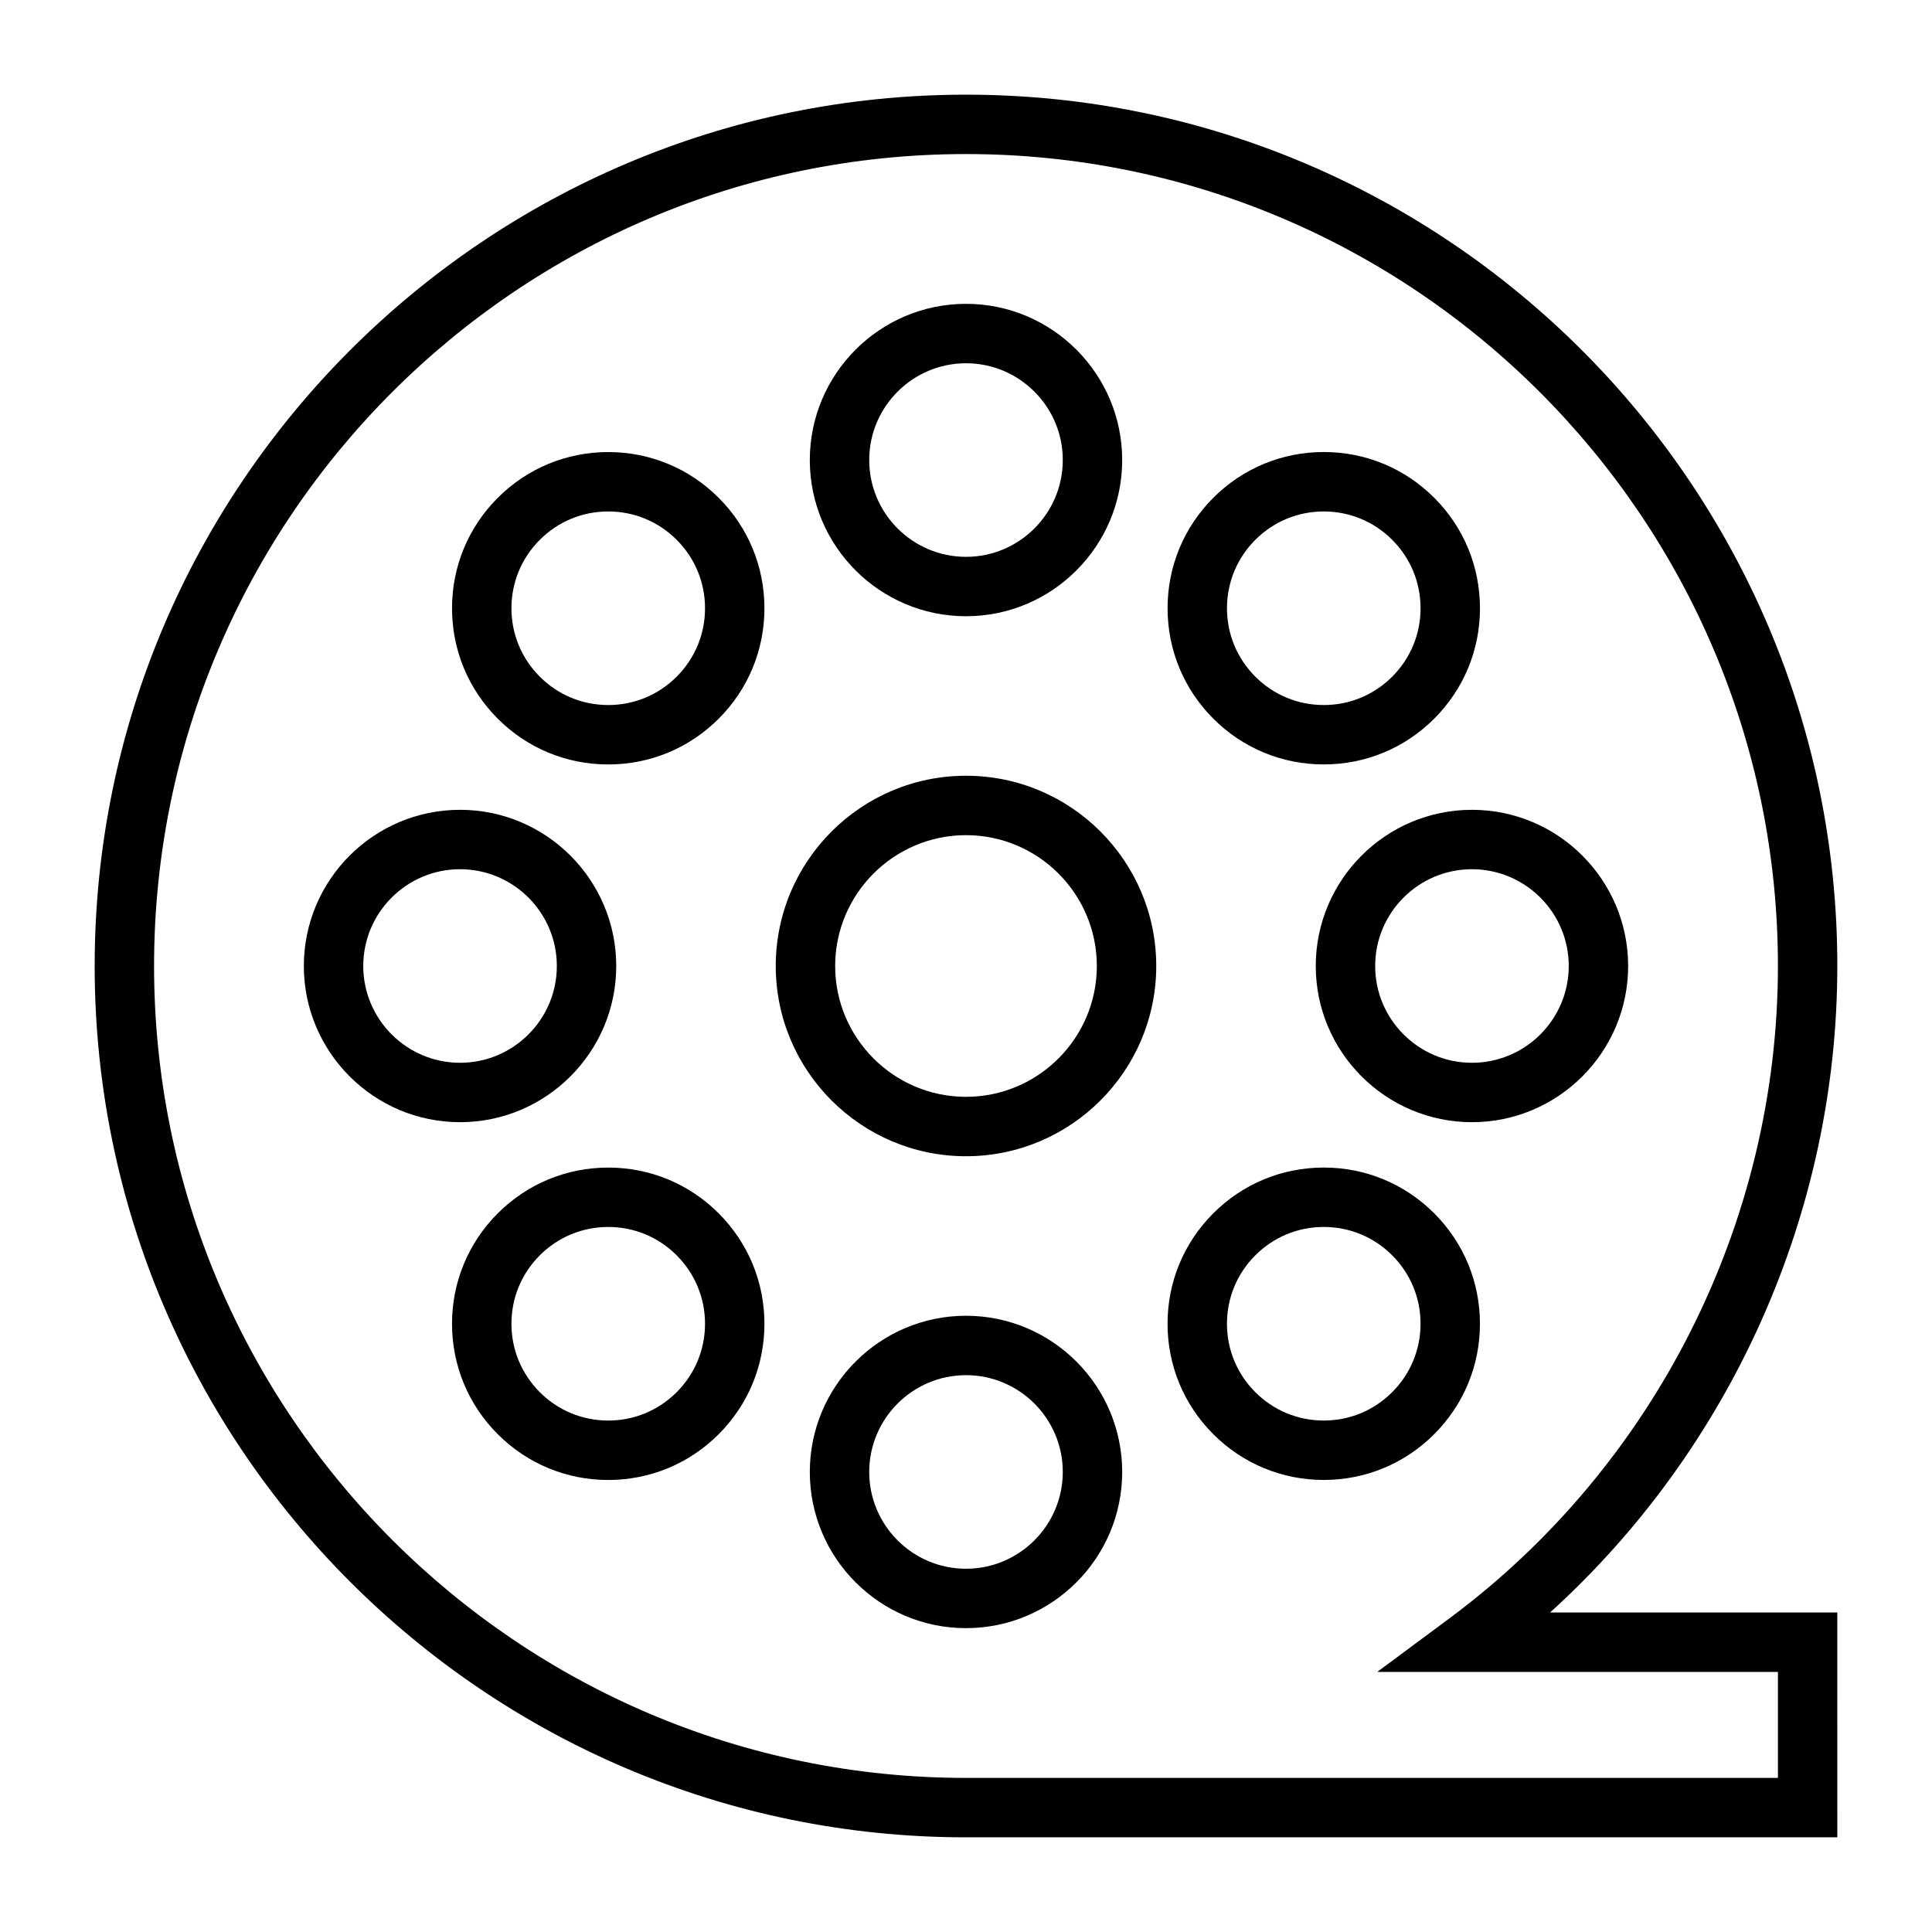
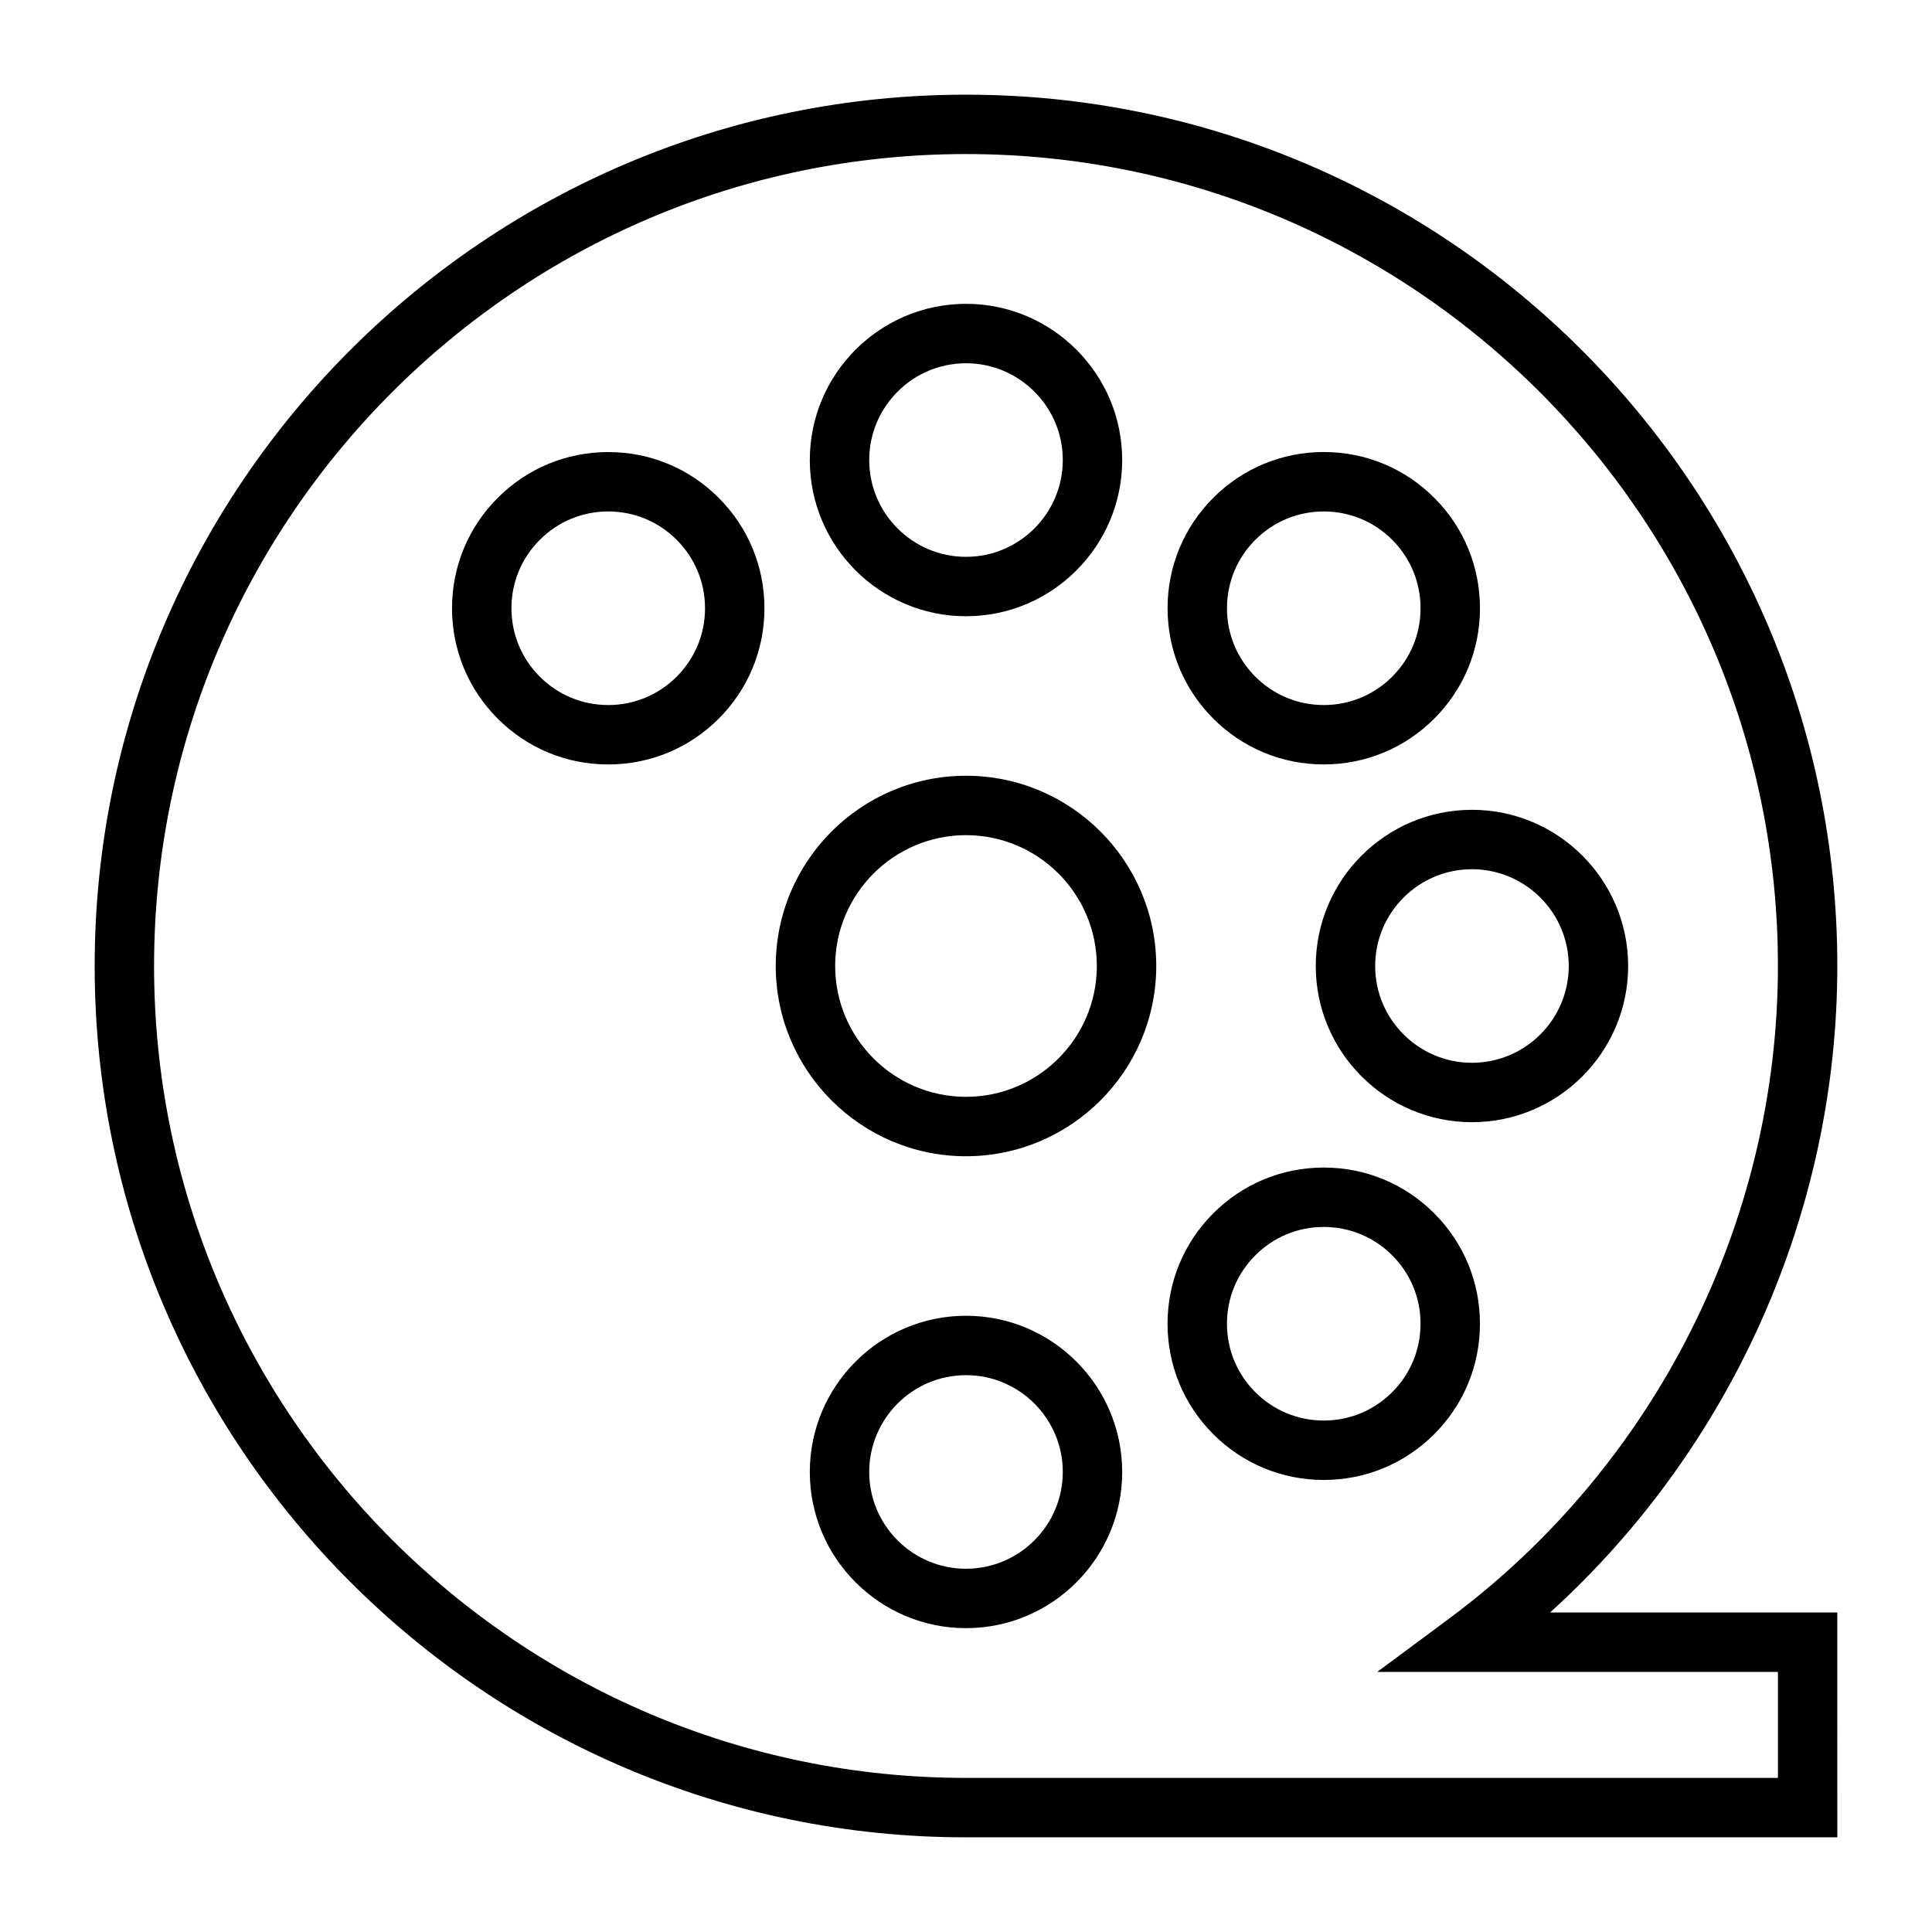
<svg xmlns="http://www.w3.org/2000/svg" fill="#000000" width="800px" height="800px" version="1.1" viewBox="144 144 512 512">
  <g>
    <path d="m400 307.31c22.824 0 41.391-18.574 41.391-41.395 0-22.824-18.57-41.395-41.391-41.395-22.824 0-41.391 18.566-41.391 41.391-0.004 22.824 18.566 41.398 41.391 41.398zm0-67.043c14.145 0 25.648 11.504 25.648 25.648 0 14.145-11.504 25.652-25.648 25.652s-25.648-11.504-25.648-25.652c0-14.141 11.504-25.648 25.648-25.648z" />
    <path d="m400 492.69c-22.824 0-41.391 18.574-41.391 41.395 0 22.824 18.566 41.391 41.391 41.391s41.391-18.566 41.391-41.391c0-22.82-18.57-41.395-41.391-41.395zm0 67.043c-14.145 0-25.648-11.504-25.648-25.648s11.504-25.652 25.648-25.652 25.648 11.504 25.648 25.652c-0.004 14.141-11.508 25.648-25.648 25.648z" />
    <path d="m492.69 400c0 22.824 18.574 41.391 41.395 41.391 22.824 0 41.391-18.566 41.391-41.391s-18.566-41.391-41.391-41.391c-22.82-0.004-41.395 18.566-41.395 41.391zm67.043 0c0 14.145-11.504 25.648-25.648 25.648s-25.652-11.504-25.652-25.648 11.504-25.648 25.652-25.648c14.141 0 25.648 11.504 25.648 25.648z" />
-     <path d="m307.31 400c0-22.824-18.574-41.391-41.395-41.391-22.824-0.004-41.395 18.566-41.395 41.391s18.566 41.391 41.391 41.391c22.824 0 41.398-18.57 41.398-41.391zm-67.043 0c0-14.145 11.504-25.648 25.648-25.648 14.145 0 25.652 11.504 25.652 25.648s-11.504 25.648-25.652 25.648c-14.141-0.004-25.648-11.508-25.648-25.648z" />
    <path d="m494.81 346.58c11.059 0 21.449-4.305 29.27-12.121 7.82-7.82 12.129-18.211 12.129-29.27s-4.305-21.449-12.121-29.27c-7.82-7.82-18.211-12.129-29.27-12.129s-21.449 4.305-29.27 12.121c-7.82 7.82-12.129 18.211-12.129 29.27 0 11.059 4.305 21.449 12.121 29.27 7.82 7.828 18.211 12.129 29.27 12.129zm-18.133-59.523c4.844-4.844 11.285-7.516 18.133-7.516s13.289 2.664 18.137 7.516c4.844 4.844 7.516 11.285 7.516 18.133s-2.664 13.289-7.516 18.137c-4.844 4.844-11.285 7.516-18.133 7.516s-13.289-2.664-18.137-7.516c-4.844-4.844-7.516-11.285-7.516-18.133 0.004-6.848 2.668-13.293 7.516-18.137z" />
-     <path d="m305.19 453.42c-11.059 0-21.449 4.305-29.27 12.121-7.82 7.82-12.129 18.211-12.129 29.27s4.305 21.449 12.121 29.27c7.82 7.82 18.211 12.129 29.27 12.129 11.059 0 21.449-4.305 29.27-12.121 7.82-7.82 12.129-18.211 12.129-29.27s-4.305-21.449-12.121-29.27c-7.82-7.824-18.211-12.129-29.27-12.129zm18.133 59.523c-4.844 4.844-11.285 7.516-18.133 7.516s-13.289-2.664-18.137-7.516c-4.844-4.844-7.516-11.285-7.516-18.133s2.664-13.289 7.516-18.137c4.844-4.844 11.285-7.516 18.133-7.516s13.289 2.664 18.137 7.516c4.844 4.844 7.516 11.285 7.516 18.133 0 6.848-2.668 13.293-7.516 18.137z" />
    <path d="m524.08 465.54c-7.82-7.82-18.211-12.129-29.27-12.129s-21.449 4.305-29.27 12.121c-7.82 7.82-12.129 18.211-12.129 29.27 0 11.059 4.305 21.449 12.121 29.27 7.82 7.82 18.211 12.129 29.27 12.129 11.059 0 21.449-4.305 29.27-12.121 7.82-7.82 12.129-18.211 12.129-29.27s-4.301-21.449-12.121-29.27zm-11.137 47.402c-4.844 4.844-11.285 7.516-18.133 7.516s-13.289-2.664-18.137-7.516c-4.844-4.844-7.516-11.285-7.516-18.133s2.664-13.289 7.516-18.137c4.844-4.844 11.285-7.516 18.133-7.516 6.848 0 13.289 2.664 18.137 7.516 4.844 4.844 7.516 11.285 7.516 18.133 0 6.848-2.668 13.293-7.516 18.137z" />
    <path d="m305.19 263.8c-11.059 0-21.449 4.305-29.27 12.121-7.82 7.82-12.129 18.211-12.129 29.27s4.305 21.449 12.121 29.27c7.82 7.82 18.211 12.129 29.27 12.129 11.059 0 21.449-4.305 29.27-12.121 7.82-7.82 12.129-18.211 12.129-29.27 0-11.059-4.305-21.449-12.121-29.27-7.82-7.824-18.211-12.129-29.27-12.129zm18.133 59.527c-4.844 4.844-11.285 7.516-18.133 7.516s-13.289-2.664-18.137-7.516c-4.844-4.844-7.516-11.285-7.516-18.133s2.664-13.289 7.516-18.137c4.844-4.844 11.285-7.516 18.133-7.516s13.289 2.664 18.137 7.516c4.844 4.844 7.516 11.285 7.516 18.133s-2.668 13.289-7.516 18.137z" />
    <path d="m400 349.58c-27.797 0-50.418 22.617-50.418 50.418 0 27.797 22.617 50.418 50.418 50.418 27.797 0 50.418-22.617 50.418-50.418s-22.621-50.418-50.418-50.418zm0 85.09c-19.117 0-34.672-15.555-34.672-34.672s15.555-34.672 34.672-34.672 34.672 15.555 34.672 34.672-15.555 34.672-34.672 34.672z" />
    <path d="m630.91 400c0-127.33-103.59-230.91-230.91-230.91-127.33 0-230.91 103.59-230.91 230.91s103.59 230.91 230.91 230.91h230.91l-0.004-59.582h-76.125c48.023-43.52 76.125-106.05 76.125-171.33zm-15.742 187.07v28.094h-215.17c-118.64 0-215.17-96.527-215.17-215.17 0-118.64 96.527-215.17 215.17-215.17 118.64 0 215.17 96.527 215.17 215.17 0 67.805-32.543 132.43-87.059 172.89l-19.129 14.195h106.19z" />
  </g>
</svg>